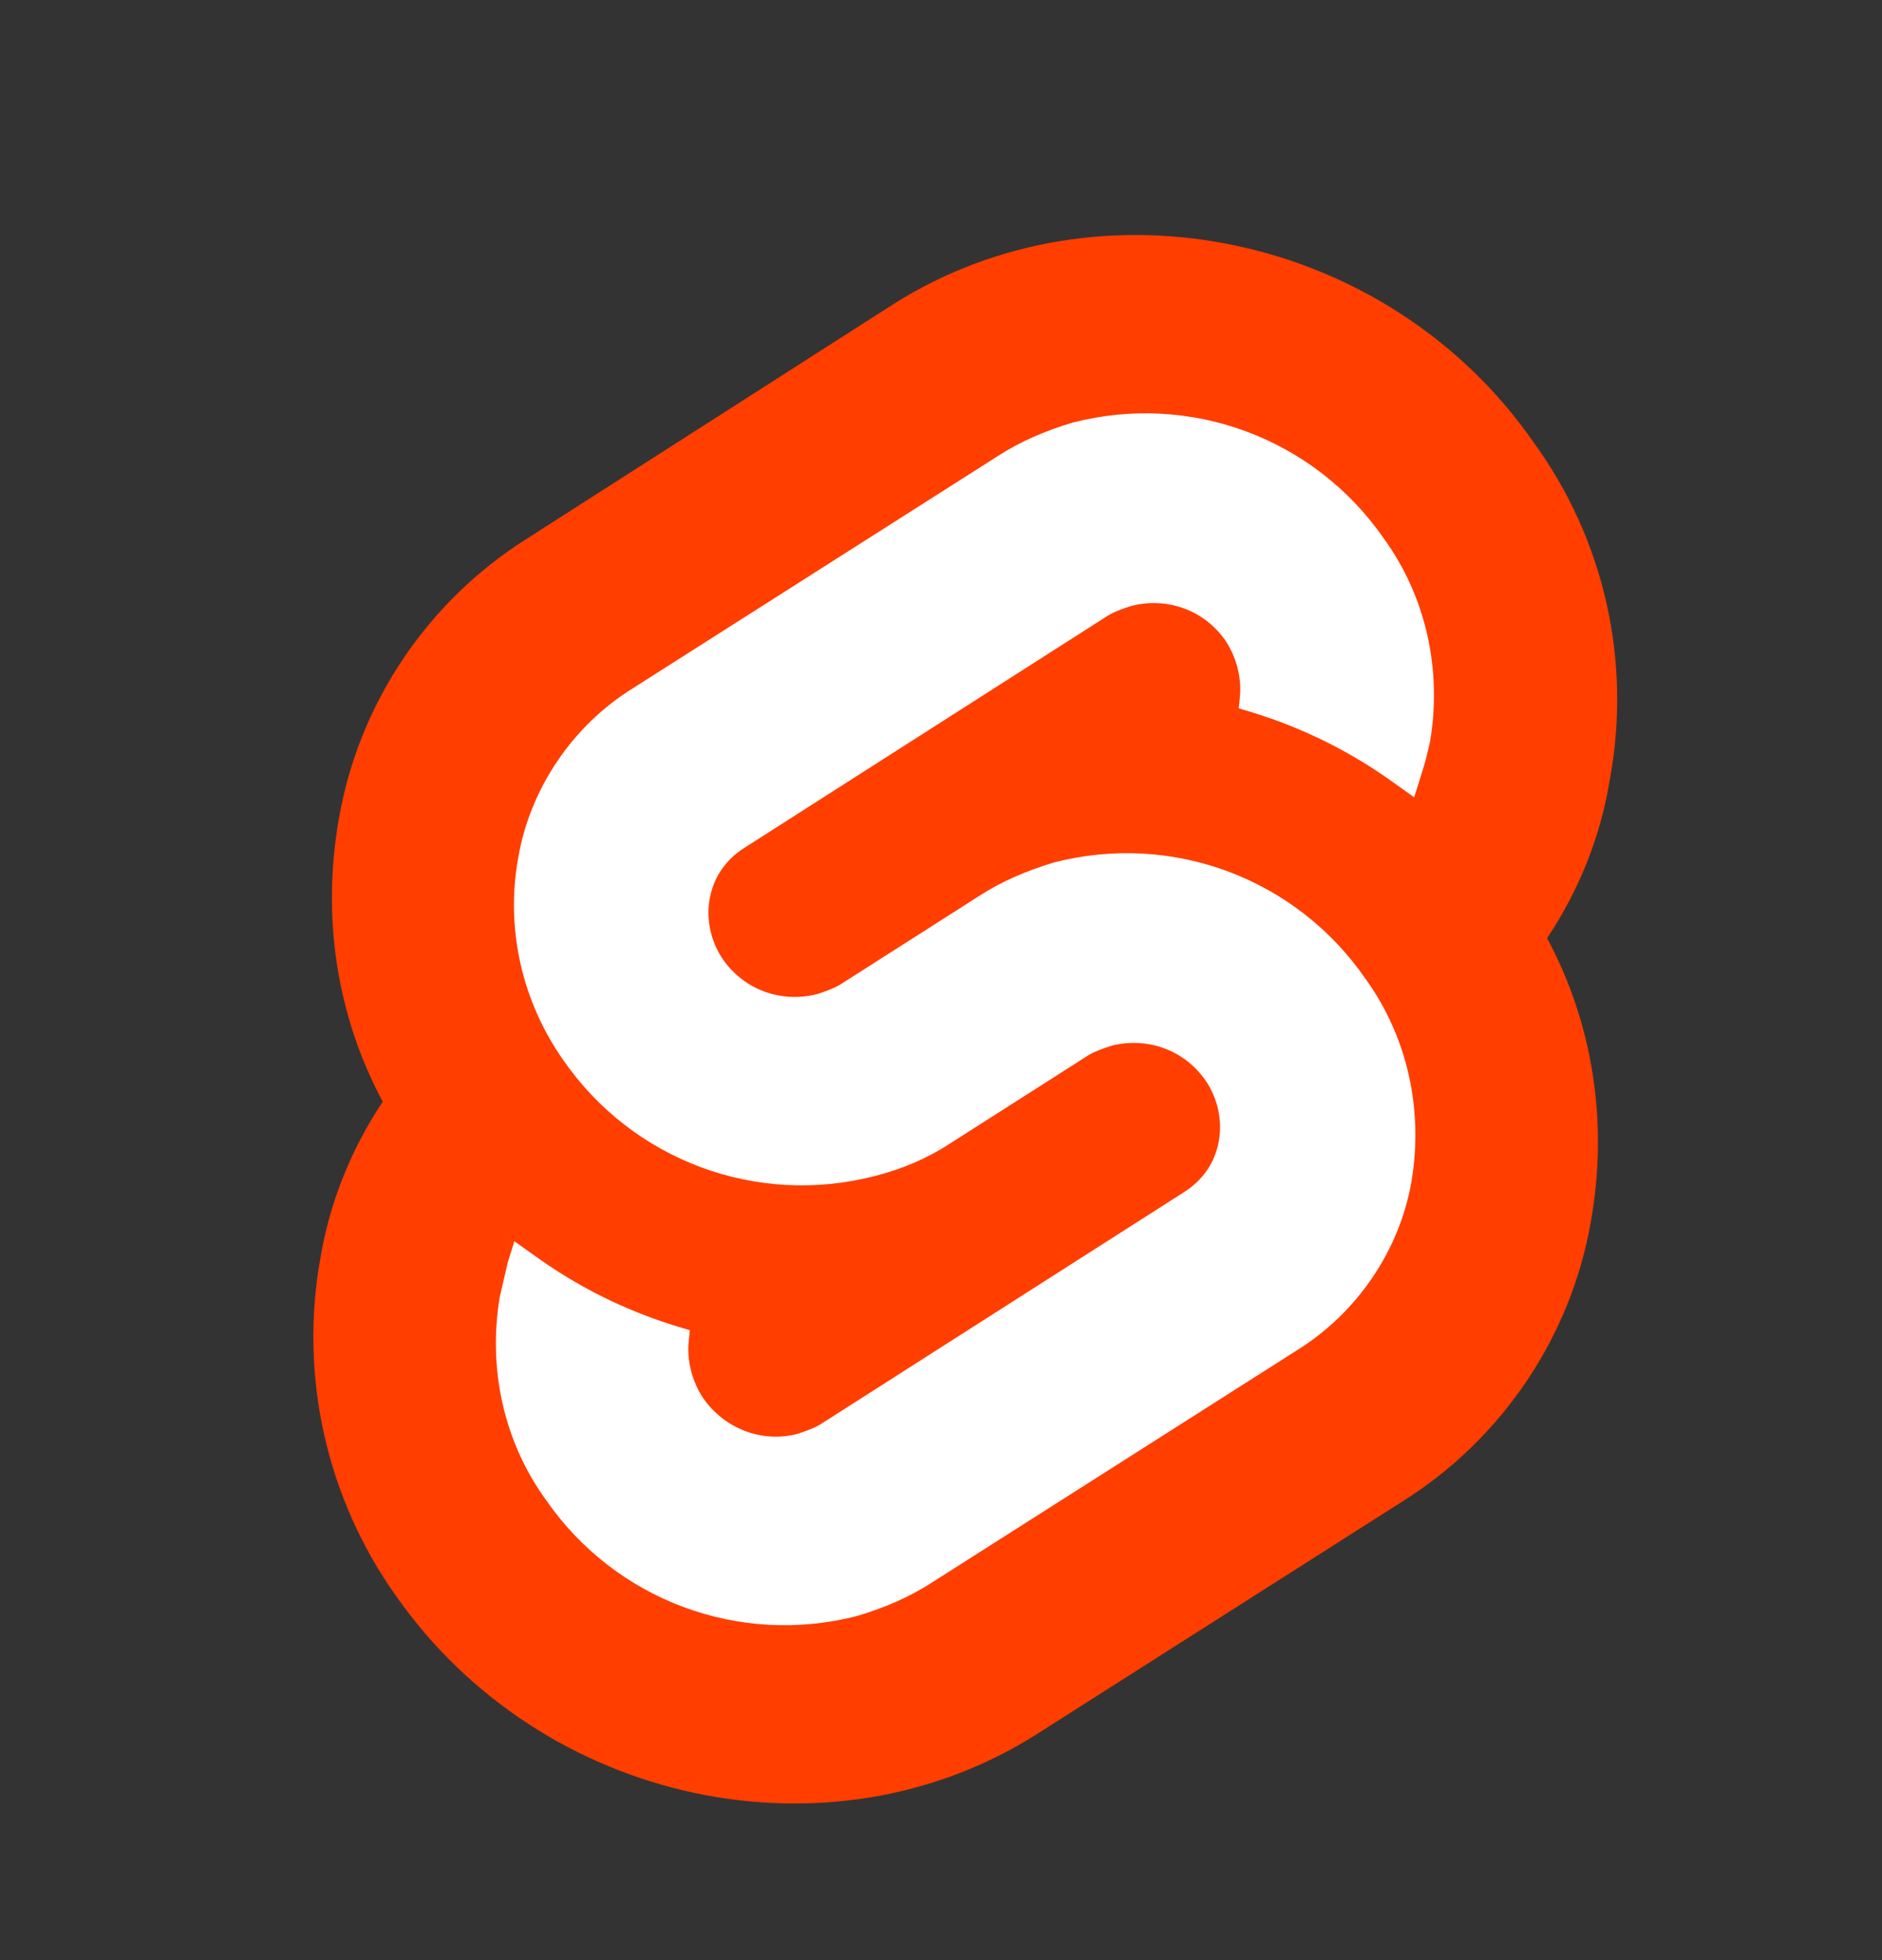
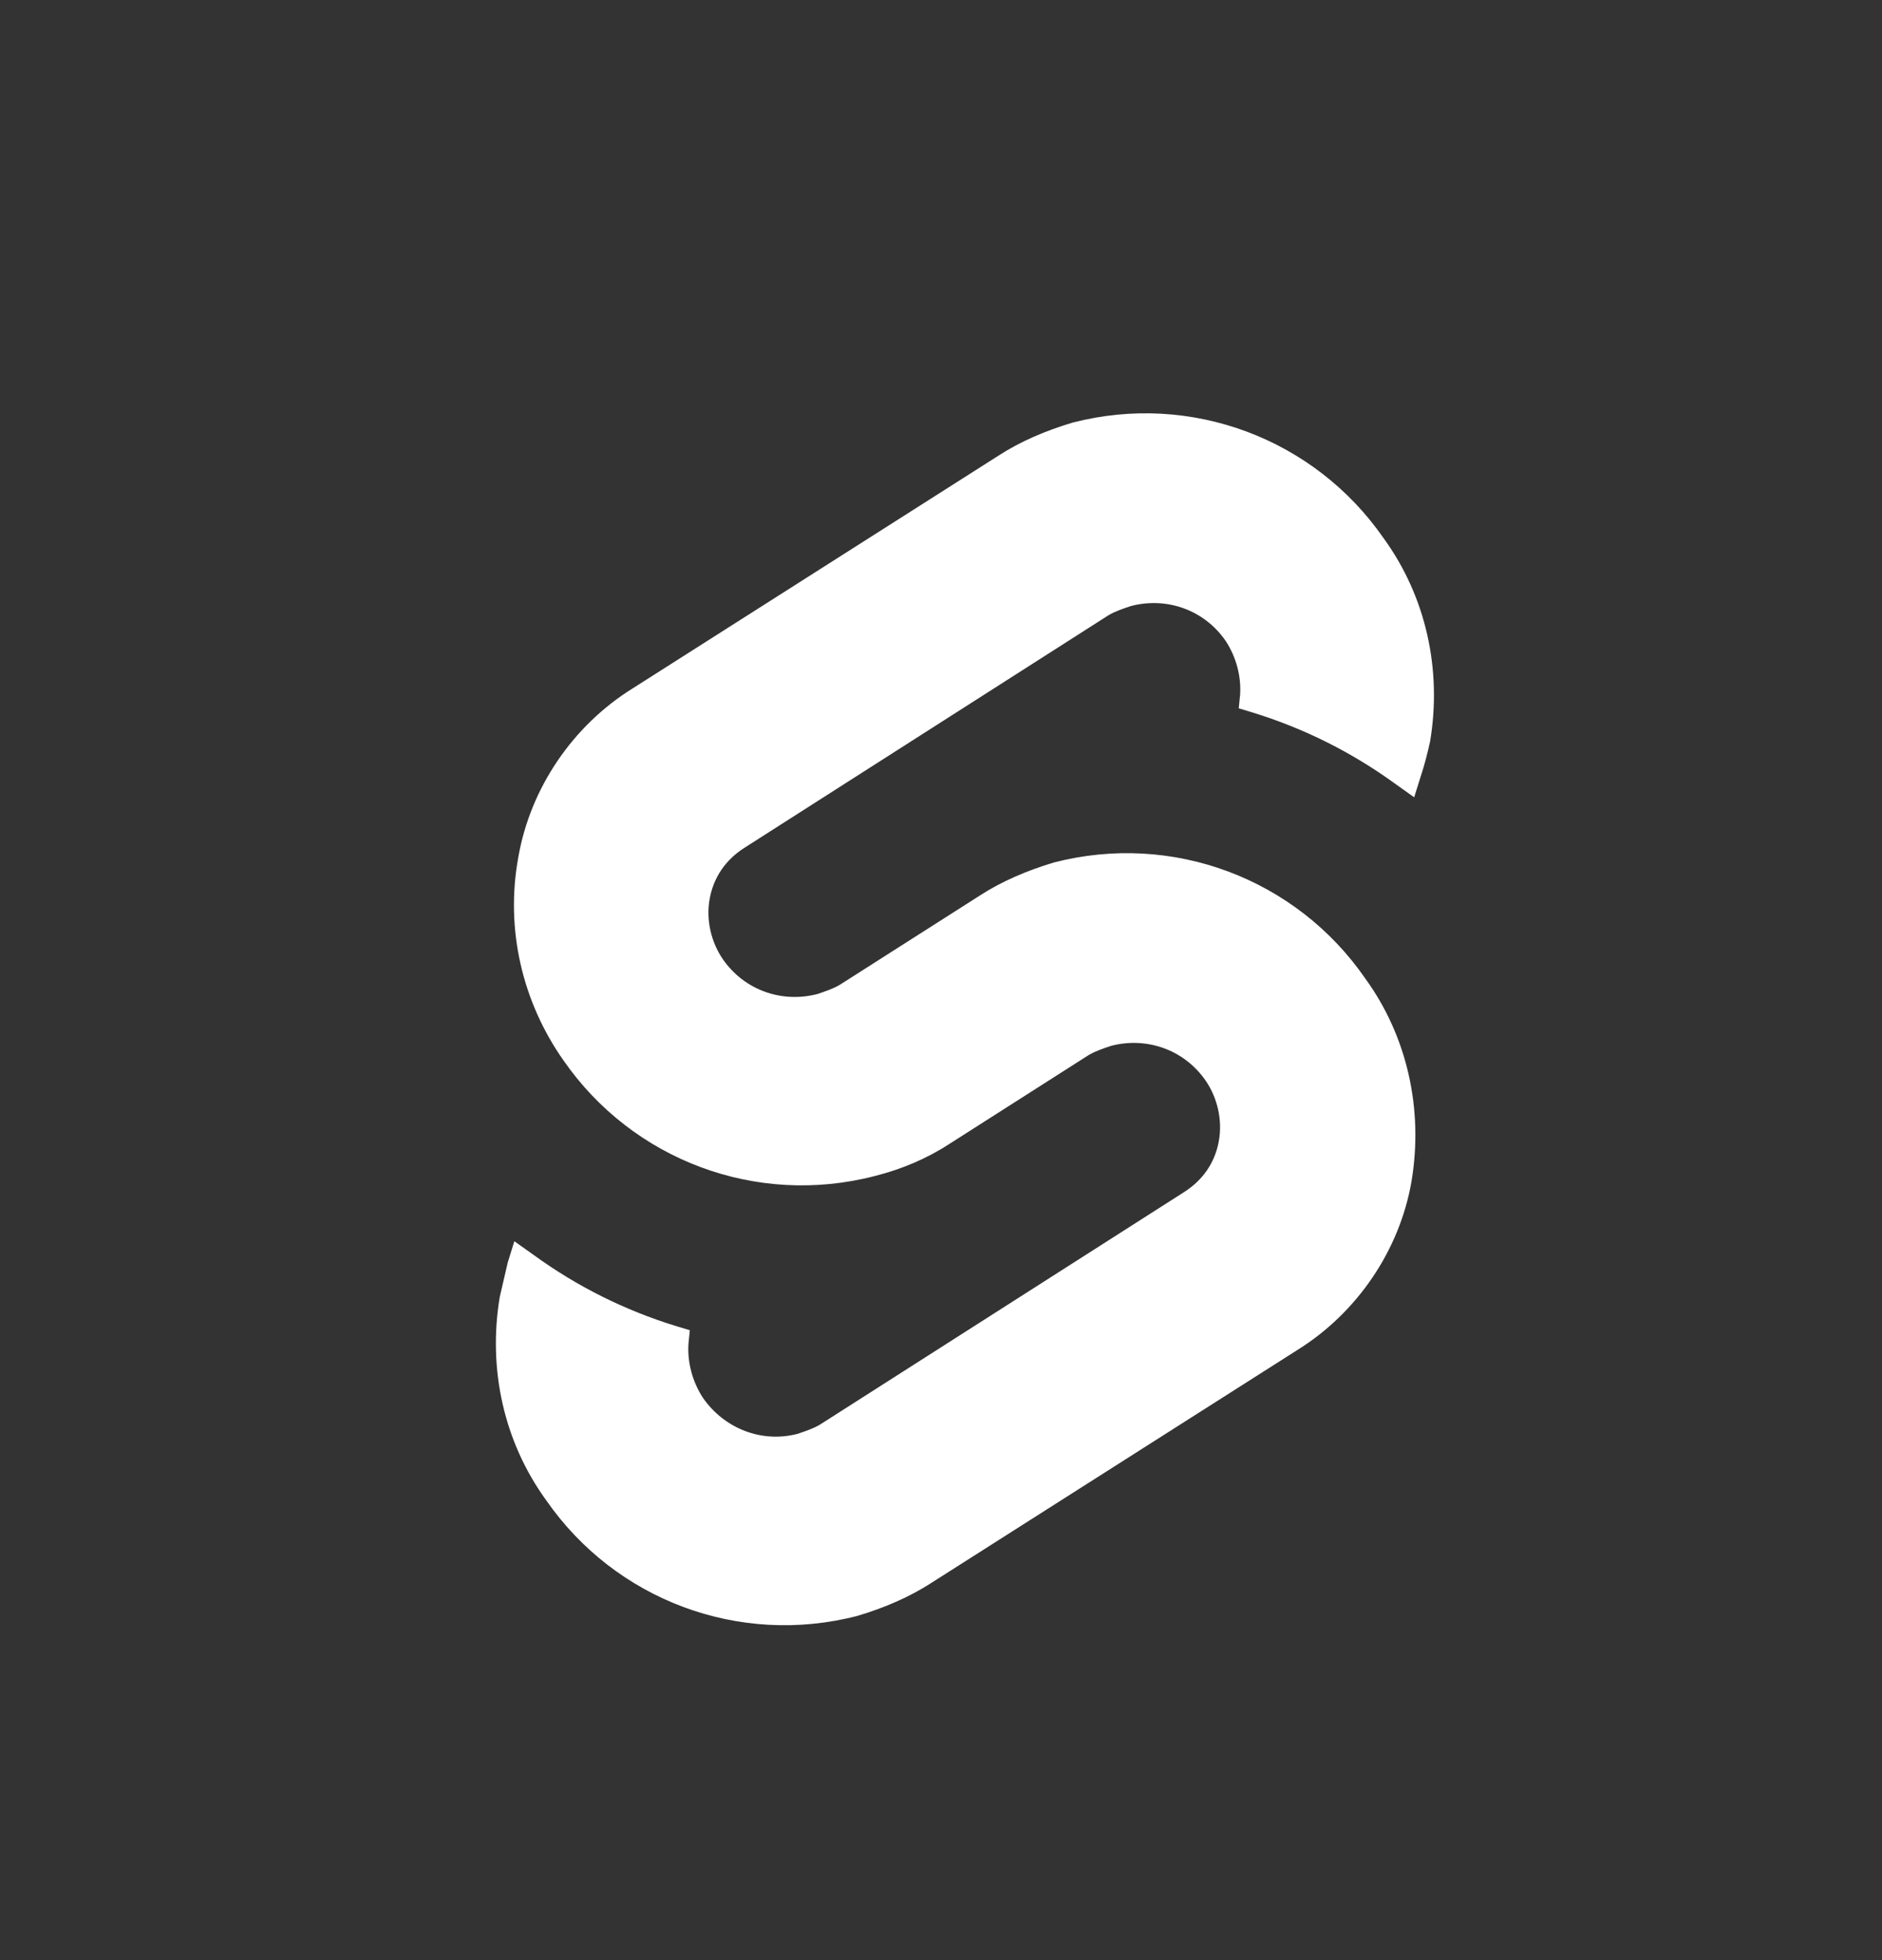
<svg xmlns="http://www.w3.org/2000/svg" width="24" height="25" viewBox="0 0 24 25" fill="none">
  <rect x="0" y="0" width="24" height="25" fill="#333333" stroke="none" />
-   <path d="M19.559 5.644C17.712 2.983 14.034 2.203 11.39 3.881L6.729 6.864C5.458 7.661 4.576 8.966 4.322 10.441C4.102 11.678 4.288 12.949 4.881 14.051C4.475 14.661 4.203 15.339 4.085 16.051C3.814 17.559 4.169 19.119 5.051 20.356C6.915 23.017 10.576 23.797 13.22 22.119L17.881 19.152C19.152 18.356 20.034 17.051 20.288 15.576C20.509 14.339 20.322 13.068 19.729 11.966C20.136 11.356 20.407 10.678 20.525 9.966C20.814 8.441 20.458 6.881 19.559 5.644Z" fill="#FF3E00" />
  <path d="M10.932 20.61C9.424 21 7.848 20.407 6.966 19.136C6.424 18.39 6.22 17.458 6.373 16.542C6.407 16.39 6.441 16.254 6.475 16.102L6.559 15.831L6.797 16C7.356 16.407 7.966 16.712 8.627 16.915L8.797 16.966L8.78 17.136C8.763 17.373 8.831 17.627 8.966 17.831C9.237 18.22 9.712 18.407 10.169 18.288C10.271 18.254 10.373 18.22 10.458 18.169L15.102 15.203C15.339 15.051 15.492 14.831 15.542 14.559C15.593 14.288 15.525 14 15.373 13.78C15.102 13.39 14.627 13.22 14.169 13.339C14.068 13.373 13.966 13.407 13.881 13.458L12.102 14.593C11.814 14.78 11.492 14.915 11.153 15C9.644 15.39 8.068 14.797 7.186 13.525C6.661 12.78 6.441 11.848 6.61 10.932C6.763 10.051 7.305 9.254 8.068 8.78L12.729 5.814C13.017 5.627 13.339 5.492 13.678 5.39C15.187 5 16.763 5.593 17.644 6.864C18.186 7.61 18.39 8.542 18.237 9.458C18.203 9.61 18.169 9.746 18.119 9.898L18.034 10.169L17.797 10C17.237 9.593 16.627 9.288 15.966 9.085L15.797 9.034L15.814 8.864C15.831 8.627 15.763 8.373 15.627 8.17C15.356 7.78 14.881 7.61 14.424 7.729C14.322 7.763 14.22 7.797 14.136 7.847L9.492 10.814C9.254 10.966 9.102 11.187 9.051 11.458C9 11.729 9.068 12.017 9.22 12.237C9.492 12.627 9.966 12.797 10.424 12.678C10.525 12.644 10.627 12.61 10.712 12.559L12.492 11.424C12.78 11.237 13.102 11.102 13.441 11C14.949 10.61 16.526 11.203 17.407 12.475C17.949 13.22 18.153 14.153 18 15.068C17.848 15.949 17.305 16.746 16.542 17.22L11.881 20.186C11.593 20.373 11.271 20.509 10.932 20.61Z" fill="white" />
</svg>